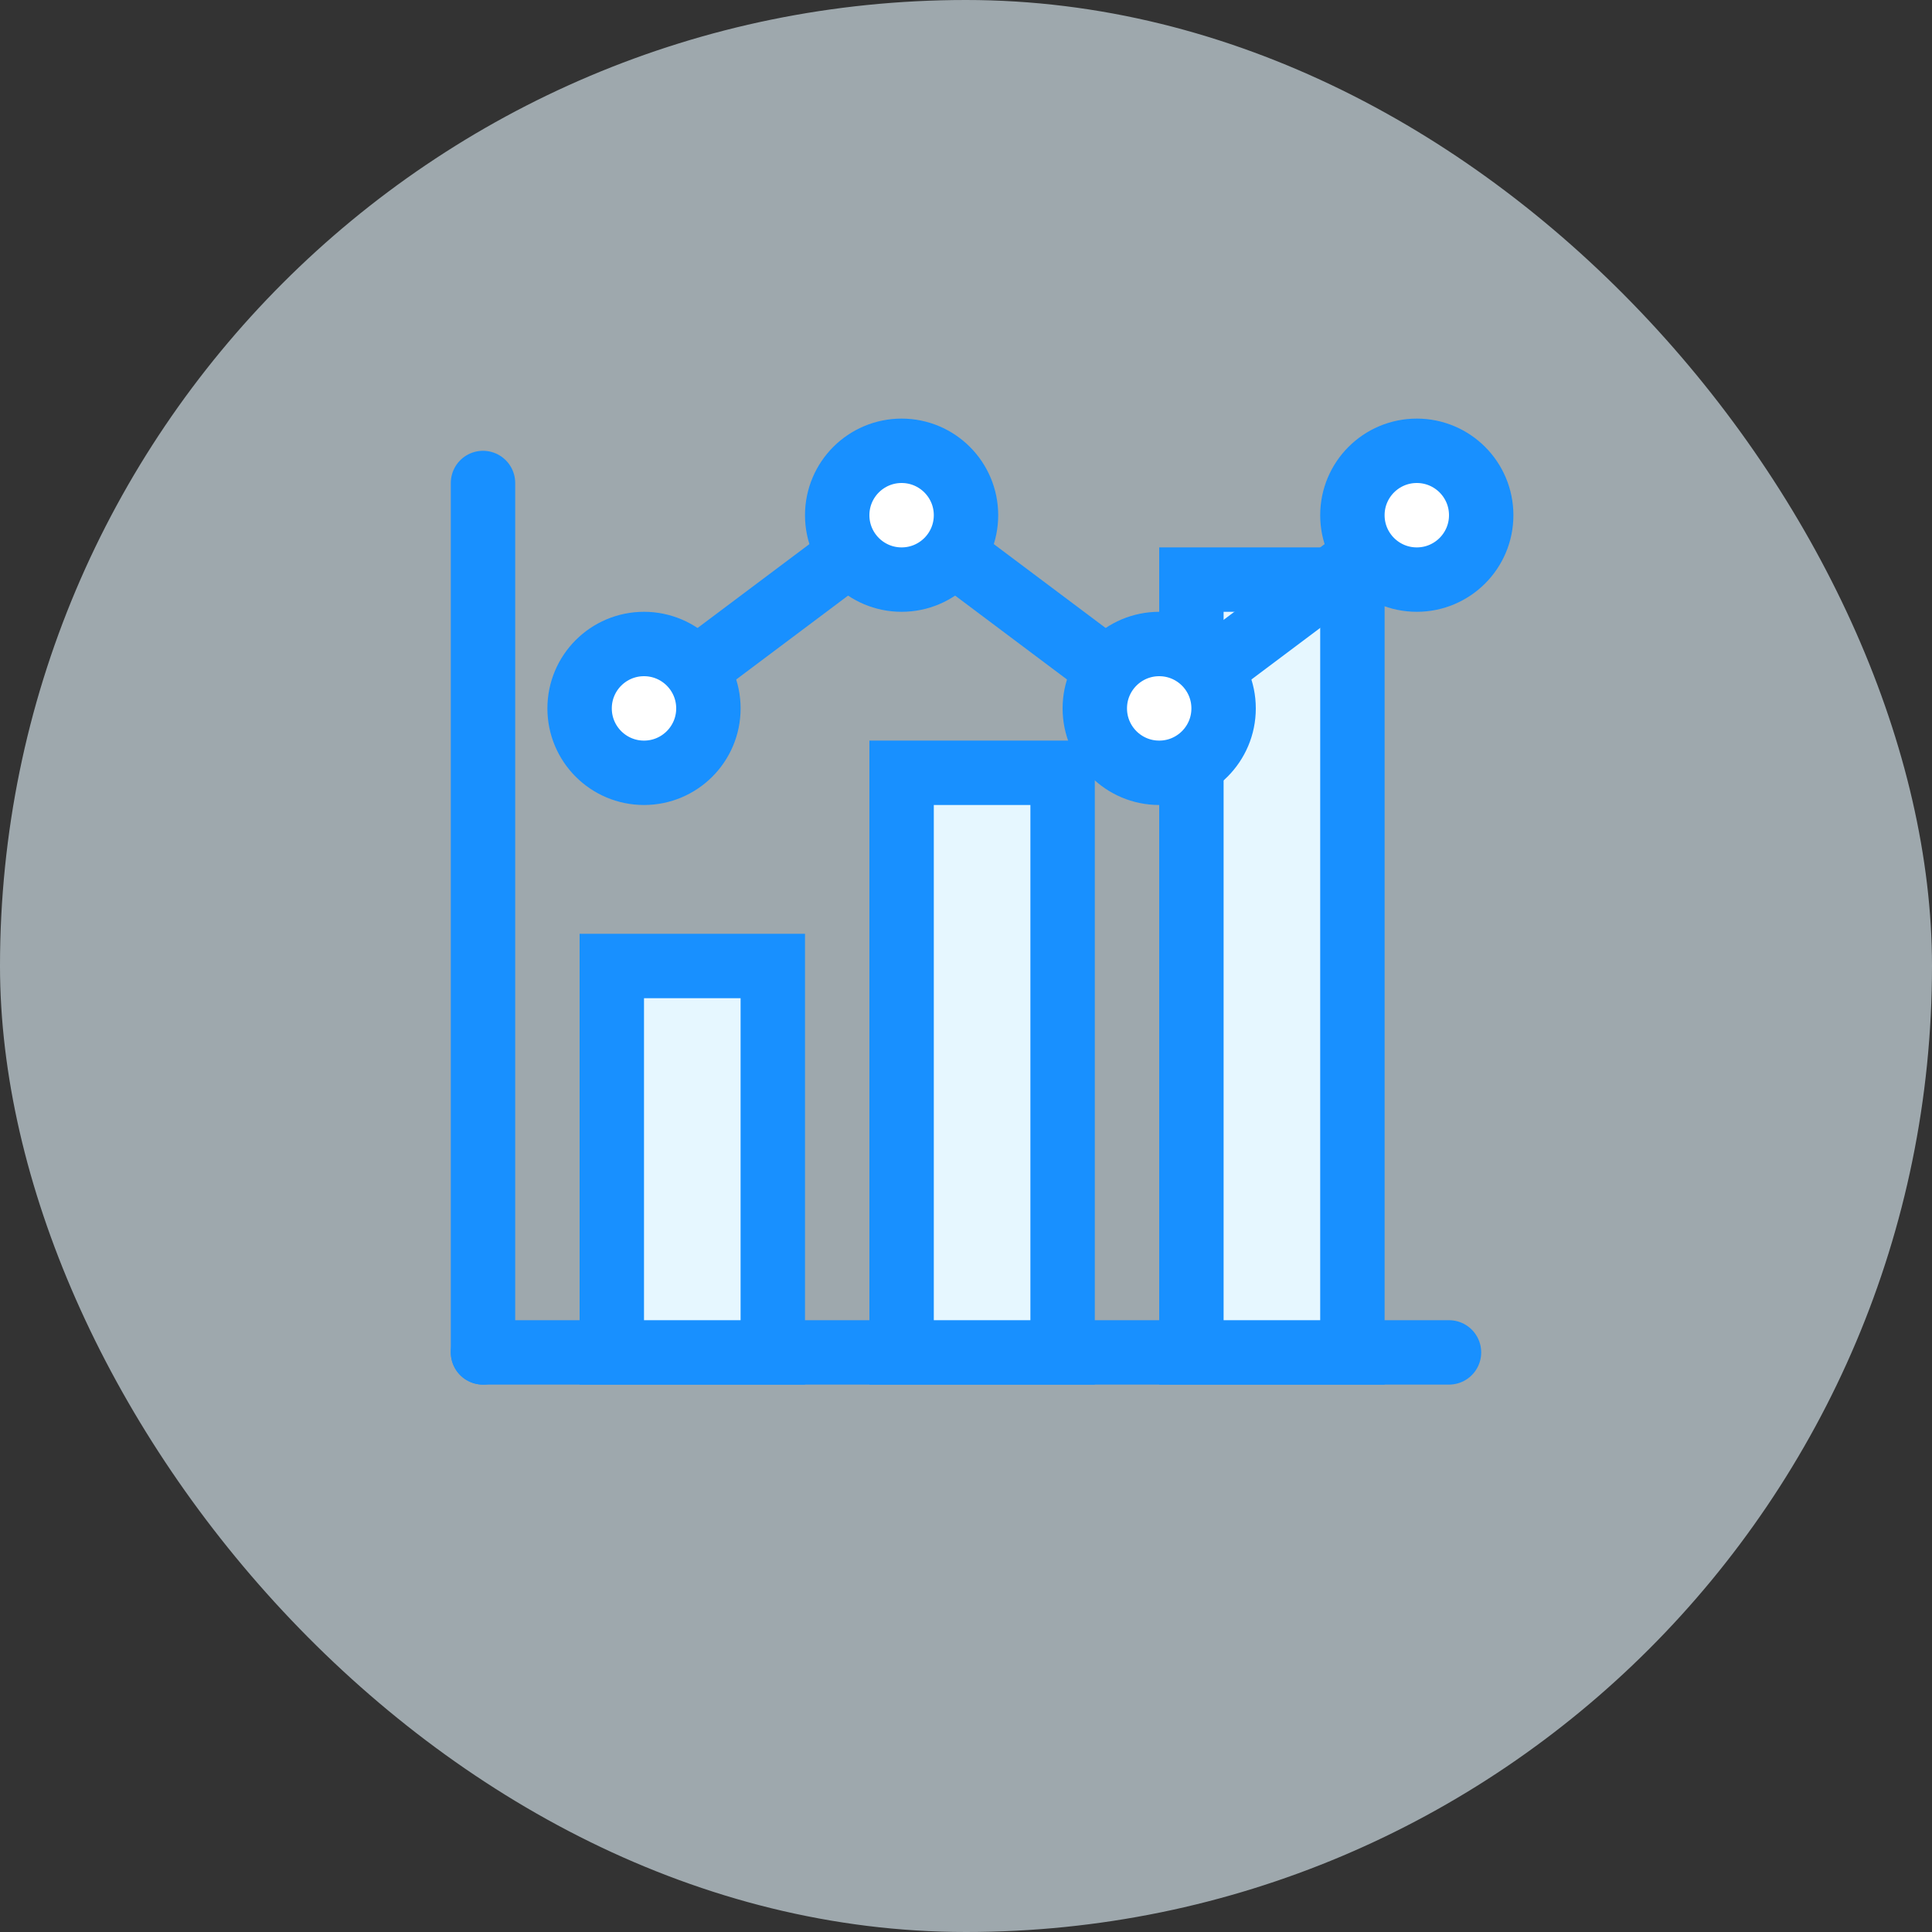
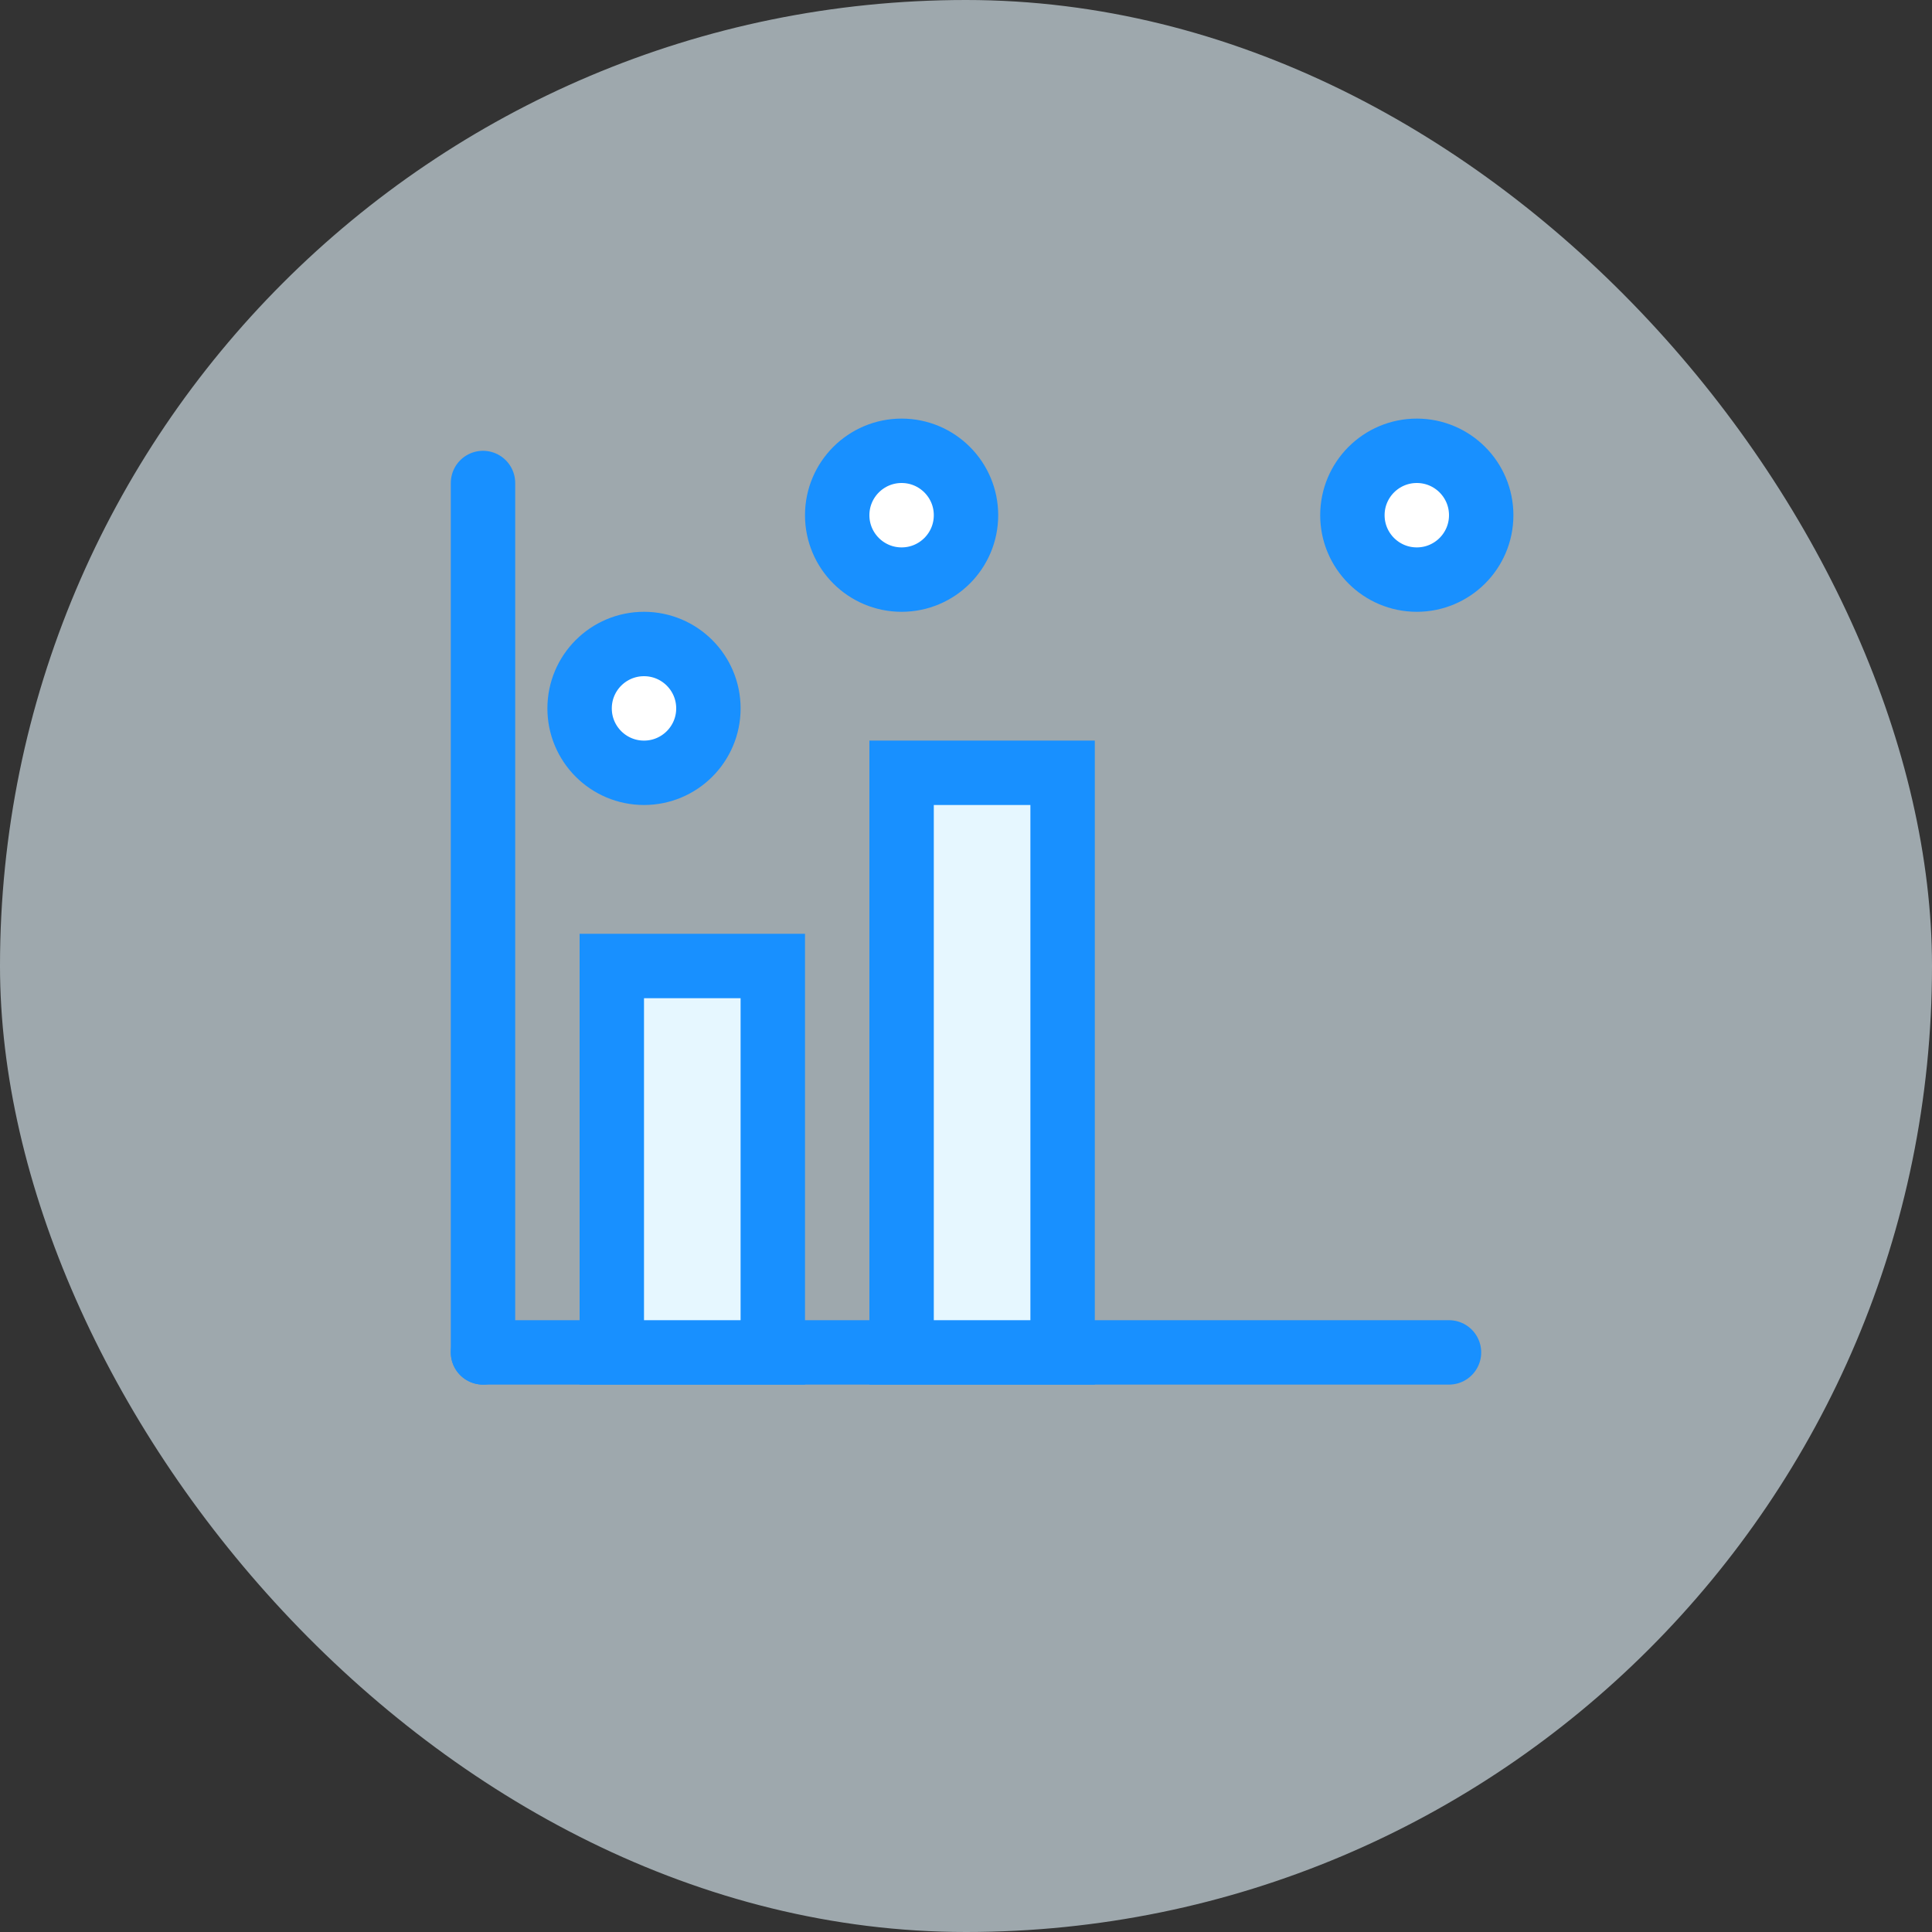
<svg xmlns="http://www.w3.org/2000/svg" width="60" height="60" viewBox="0 0 60 60" fill="none">
  <rect x="0" y="0" width="60" height="60" fill="#333333" stroke="none" />
  <rect width="60" height="60" rx="30" fill="#E6F7FF" opacity="0.6" />
  <path d="M15 42H45" stroke="#1890FF" stroke-width="2" stroke-linecap="round" />
  <path d="M15 15V42" stroke="#1890FF" stroke-width="2" stroke-linecap="round" />
  <rect x="19" y="30" width="5" height="12" fill="#E6F7FF" stroke="#1890FF" stroke-width="2" />
  <rect x="28" y="24" width="5" height="18" fill="#E6F7FF" stroke="#1890FF" stroke-width="2" />
-   <rect x="37" y="18" width="5" height="24" fill="#E6F7FF" stroke="#1890FF" stroke-width="2" />
-   <path d="M20 22L28 16L36 22L44 16" stroke="#1890FF" stroke-width="2" stroke-linecap="round" stroke-linejoin="round" />
  <circle cx="20" cy="22" r="2" fill="white" stroke="#1890FF" stroke-width="2" />
  <circle cx="28" cy="16" r="2" fill="white" stroke="#1890FF" stroke-width="2" />
-   <circle cx="36" cy="22" r="2" fill="white" stroke="#1890FF" stroke-width="2" />
  <circle cx="44" cy="16" r="2" fill="white" stroke="#1890FF" stroke-width="2" />
</svg>